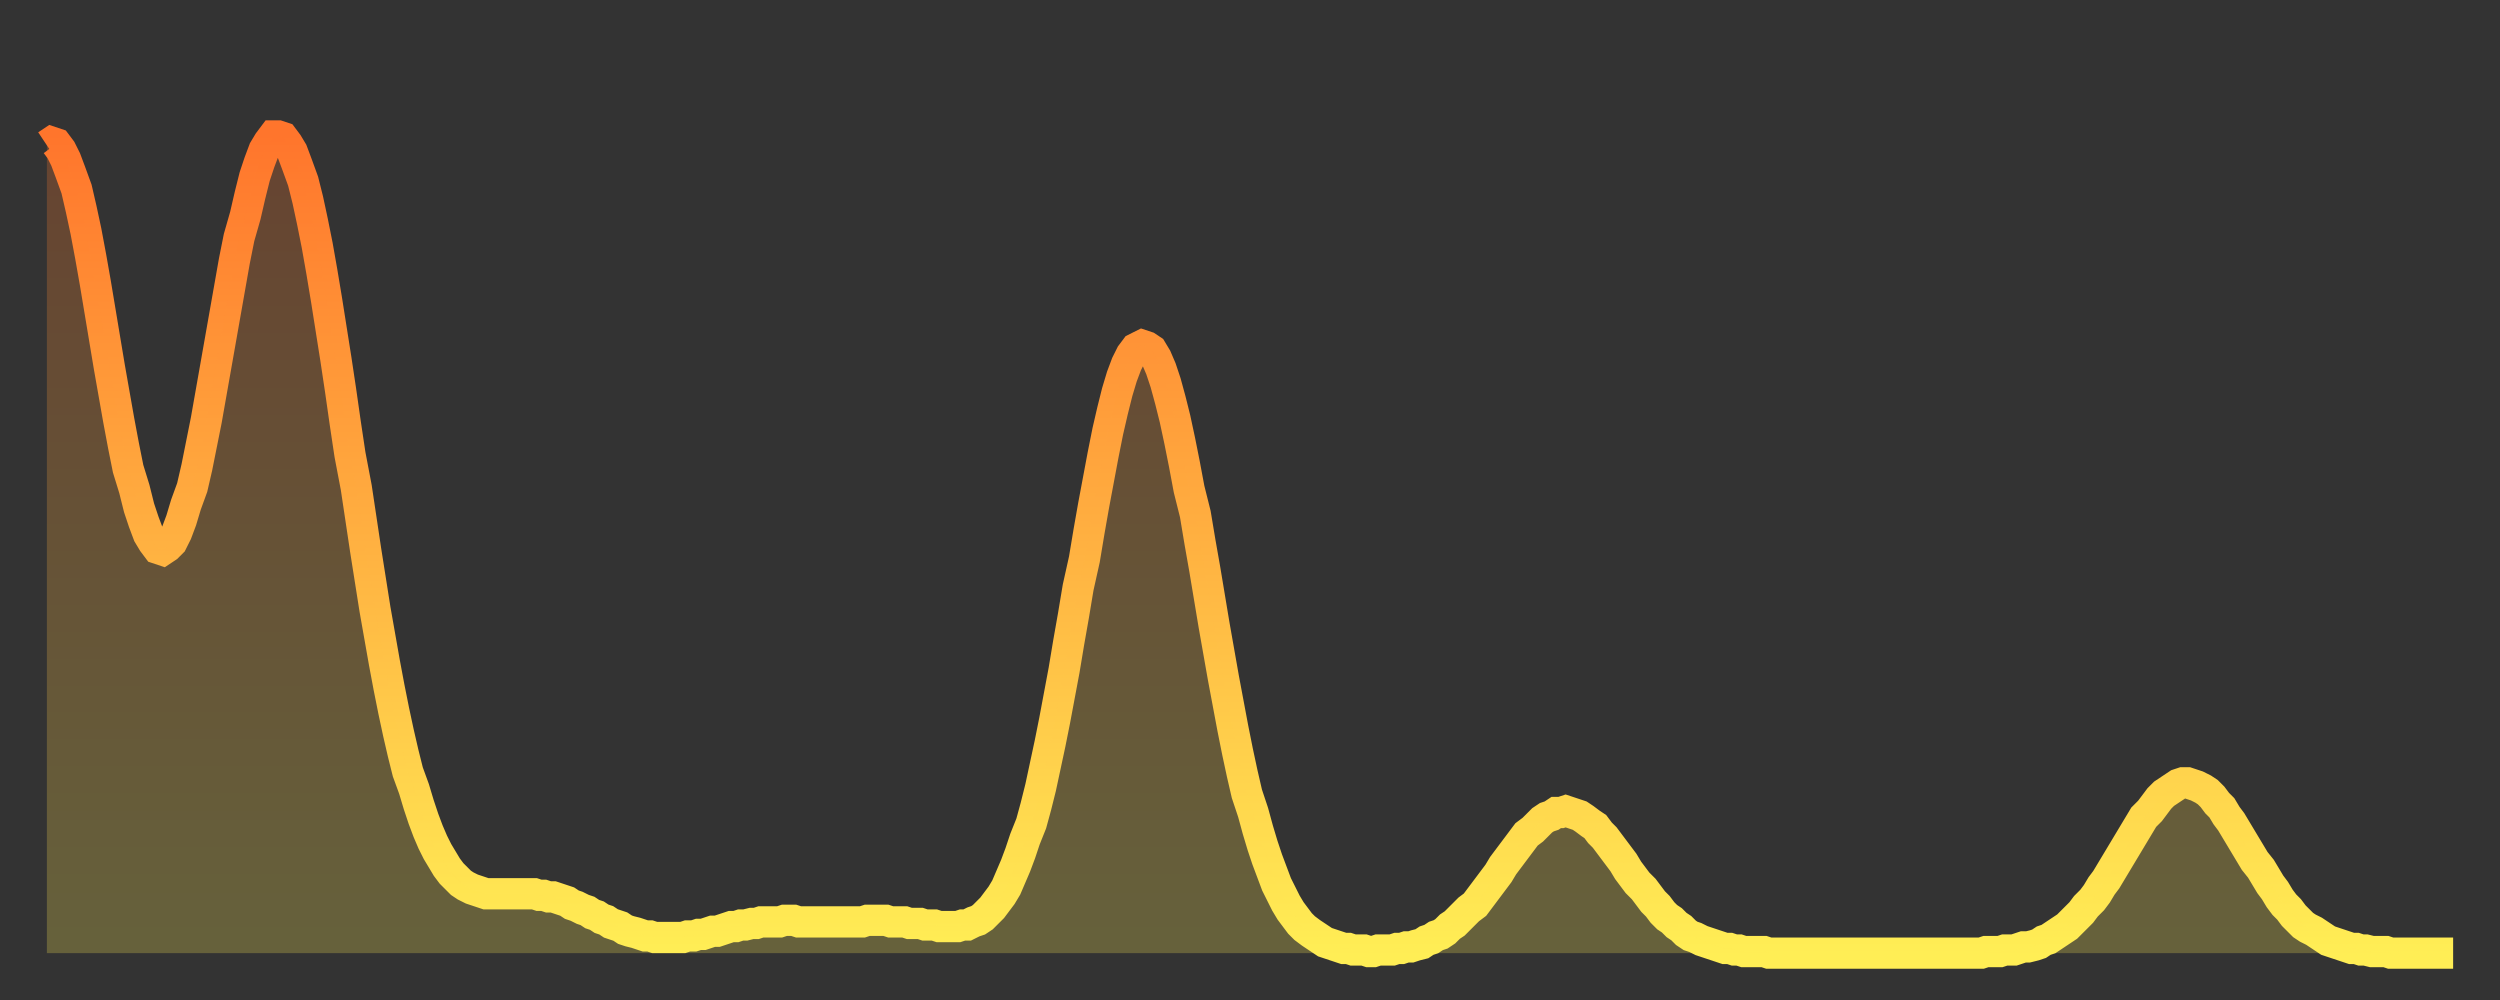
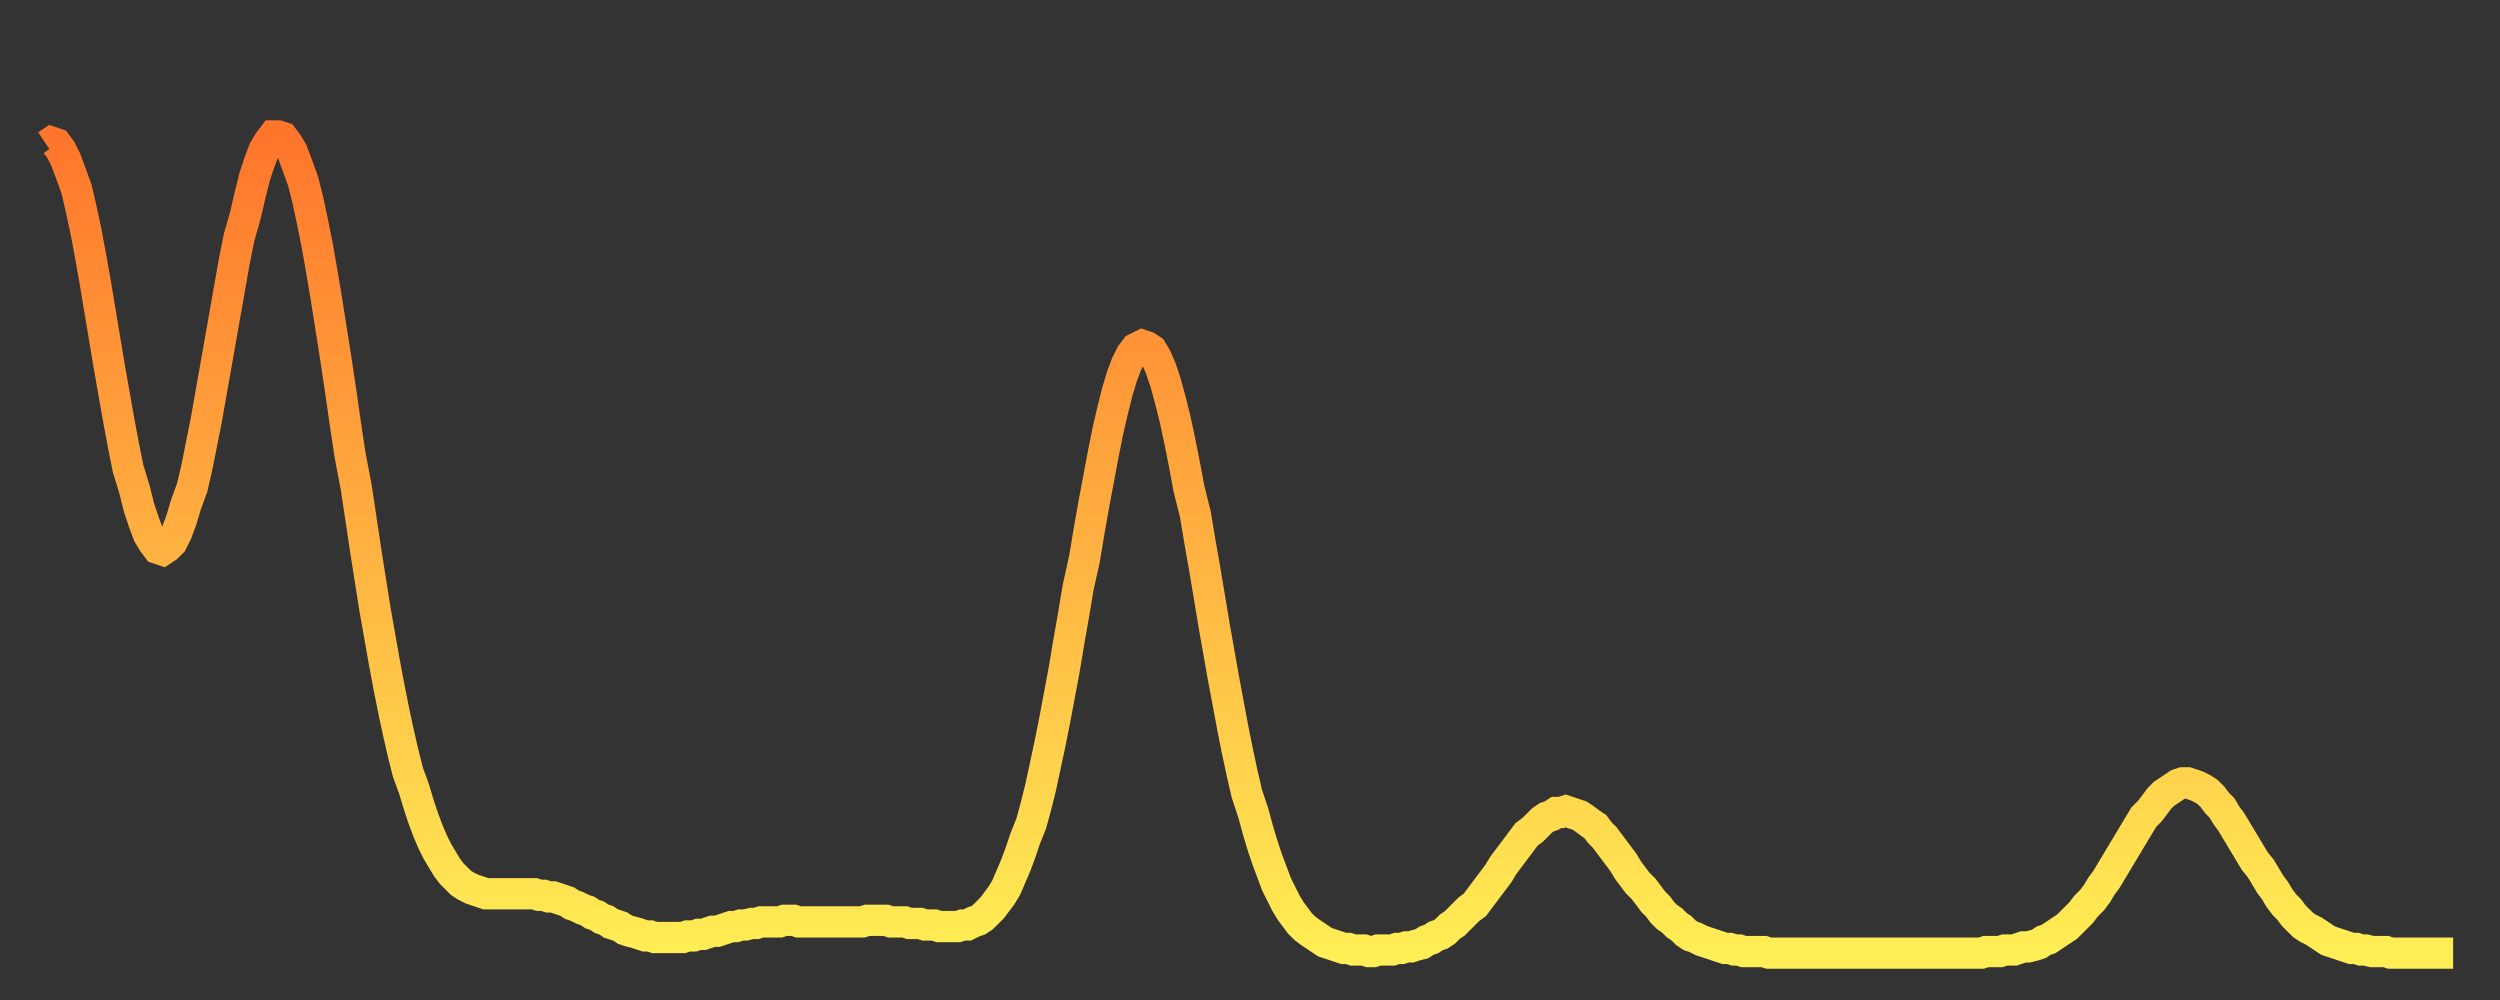
<svg xmlns="http://www.w3.org/2000/svg" baseProfile="full" height="64" version="1.1" width="160">
  <rect width="100%" height="100%" fill="#333333" stroke="none" />
  <defs>
    <linearGradient id="id1061652" x1="0" x2="0" y1="0" y2="1">
      <stop offset="0%" stop-color="#ff752c" />
      <stop offset="50%" stop-color="#ffb141" />
      <stop offset="100%" stop-color="#ffee55" />
    </linearGradient>
  </defs>
  <g transform="translate(3,3)">
    <g>
      <path d="M 0.0 6.3 0.3 6.1 0.6 6.2 0.9 6.6 1.2 7.2 1.5 8.0 1.9 9.1 2.2 10.4 2.5 11.8 2.8 13.4 3.1 15.1 3.4 16.9 3.7 18.7 4.0 20.5 4.3 22.2 4.6 23.9 4.9 25.5 5.2 27.0 5.6 28.3 5.9 29.5 6.2 30.4 6.5 31.2 6.8 31.7 7.1 32.1 7.4 32.2 7.7 32.0 8.0 31.7 8.3 31.1 8.6 30.3 8.9 29.3 9.3 28.2 9.6 26.9 9.9 25.4 10.2 23.9 10.5 22.2 10.8 20.5 11.1 18.8 11.4 17.1 11.7 15.4 12.0 13.7 12.3 12.2 12.7 10.8 13.0 9.5 13.3 8.3 13.6 7.4 13.9 6.6 14.2 6.1 14.5 5.7 14.8 5.7 15.1 5.8 15.4 6.2 15.7 6.7 16.0 7.5 16.4 8.6 16.7 9.8 17.0 11.2 17.3 12.7 17.6 14.4 17.9 16.2 18.2 18.1 18.5 20.0 18.8 22.0 19.1 24.1 19.4 26.1 19.8 28.2 20.1 30.2 20.4 32.2 20.7 34.1 21.0 36.0 21.3 37.7 21.6 39.4 21.9 41.0 22.2 42.5 22.5 43.9 22.8 45.2 23.1 46.4 23.5 47.5 23.8 48.5 24.1 49.4 24.4 50.2 24.7 50.9 25.0 51.5 25.3 52.0 25.6 52.5 25.9 52.9 26.2 53.2 26.5 53.5 26.8 53.7 27.2 53.9 27.5 54.0 27.8 54.1 28.1 54.2 28.4 54.2 28.7 54.2 29.0 54.2 29.3 54.2 29.6 54.2 29.9 54.2 30.2 54.2 30.6 54.2 30.9 54.2 31.2 54.2 31.5 54.3 31.8 54.3 32.1 54.4 32.4 54.4 32.7 54.5 33.0 54.6 33.3 54.7 33.6 54.9 33.9 55.0 34.3 55.2 34.6 55.3 34.9 55.5 35.2 55.6 35.5 55.8 35.8 55.9 36.1 56.1 36.4 56.2 36.7 56.3 37.0 56.5 37.3 56.6 37.7 56.7 38.0 56.8 38.3 56.9 38.6 56.9 38.9 57.0 39.2 57.0 39.5 57.0 39.8 57.0 40.1 57.0 40.4 57.0 40.7 57.0 41.0 56.9 41.4 56.9 41.7 56.8 42.0 56.8 42.3 56.7 42.6 56.6 42.9 56.6 43.2 56.5 43.5 56.4 43.8 56.3 44.1 56.3 44.4 56.2 44.7 56.2 45.1 56.1 45.4 56.1 45.7 56.0 46.0 56.0 46.3 56.0 46.6 56.0 46.9 56.0 47.2 55.9 47.5 55.9 47.8 55.9 48.1 56.0 48.5 56.0 48.8 56.0 49.1 56.0 49.4 56.0 49.7 56.0 50.0 56.0 50.3 56.0 50.6 56.0 50.9 56.0 51.2 56.0 51.5 56.0 51.8 56.0 52.2 56.0 52.5 55.9 52.8 55.9 53.1 55.9 53.4 55.9 53.7 55.9 54.0 56.0 54.3 56.0 54.6 56.0 54.9 56.0 55.2 56.1 55.6 56.1 55.9 56.1 56.2 56.2 56.5 56.2 56.8 56.2 57.1 56.3 57.4 56.3 57.7 56.3 58.0 56.3 58.3 56.3 58.6 56.2 58.9 56.2 59.3 56.0 59.6 55.9 59.9 55.7 60.2 55.4 60.5 55.1 60.8 54.7 61.1 54.3 61.4 53.8 61.7 53.1 62.0 52.4 62.3 51.6 62.6 50.7 63.0 49.7 63.3 48.6 63.6 47.4 63.9 46.0 64.2 44.6 64.5 43.1 64.8 41.5 65.1 39.9 65.4 38.1 65.7 36.4 66.0 34.6 66.4 32.8 66.7 31.0 67.0 29.3 67.3 27.7 67.6 26.1 67.9 24.6 68.2 23.3 68.5 22.1 68.8 21.1 69.1 20.3 69.4 19.7 69.7 19.3 70.1 19.1 70.4 19.2 70.7 19.4 71.0 19.9 71.3 20.6 71.6 21.5 71.9 22.6 72.2 23.8 72.5 25.2 72.8 26.7 73.1 28.3 73.5 29.9 73.8 31.7 74.1 33.4 74.4 35.2 74.7 37.0 75.0 38.7 75.3 40.4 75.6 42.0 75.9 43.6 76.2 45.1 76.5 46.5 76.8 47.8 77.2 49.0 77.5 50.1 77.8 51.1 78.1 52.0 78.4 52.8 78.7 53.6 79.0 54.2 79.3 54.8 79.6 55.3 79.9 55.7 80.2 56.1 80.5 56.4 80.9 56.7 81.2 56.9 81.5 57.1 81.8 57.3 82.1 57.4 82.4 57.5 82.7 57.6 83.0 57.7 83.3 57.7 83.6 57.8 83.9 57.8 84.3 57.8 84.6 57.9 84.9 57.9 85.2 57.8 85.5 57.8 85.8 57.8 86.1 57.8 86.4 57.7 86.7 57.7 87.0 57.6 87.3 57.6 87.6 57.5 88.0 57.4 88.3 57.2 88.6 57.1 88.9 56.9 89.2 56.8 89.5 56.6 89.8 56.3 90.1 56.1 90.4 55.8 90.7 55.5 91.0 55.2 91.4 54.9 91.7 54.5 92.0 54.1 92.3 53.7 92.6 53.3 92.9 52.9 93.2 52.4 93.5 52.0 93.8 51.6 94.1 51.2 94.4 50.8 94.7 50.4 95.1 50.1 95.4 49.8 95.7 49.5 96.0 49.3 96.3 49.2 96.6 49.0 96.9 49.0 97.2 48.9 97.5 49.0 97.8 49.1 98.1 49.2 98.4 49.4 98.8 49.7 99.1 49.9 99.4 50.3 99.7 50.6 100.0 51.0 100.3 51.4 100.6 51.8 100.9 52.2 101.2 52.7 101.5 53.1 101.8 53.5 102.2 53.9 102.5 54.3 102.8 54.7 103.1 55.0 103.4 55.4 103.7 55.7 104.0 55.9 104.3 56.2 104.6 56.4 104.9 56.7 105.2 56.9 105.5 57.0 105.9 57.2 106.2 57.3 106.5 57.4 106.8 57.5 107.1 57.6 107.4 57.7 107.7 57.7 108.0 57.8 108.3 57.8 108.6 57.9 108.9 57.9 109.3 57.9 109.6 57.9 109.9 57.9 110.2 58.0 110.5 58.0 110.8 58.0 111.1 58.0 111.4 58.0 111.7 58.0 112.0 58.0 112.3 58.0 112.6 58.0 113.0 58.0 113.3 58.0 113.6 58.0 113.9 58.0 114.2 58.0 114.5 58.0 114.8 58.0 115.1 58.0 115.4 58.0 115.7 58.0 116.0 58.0 116.3 58.0 116.7 58.0 117.0 58.0 117.3 58.0 117.6 58.0 117.9 58.0 118.2 58.0 118.5 58.0 118.8 58.0 119.1 58.0 119.4 58.0 119.7 58.0 120.1 58.0 120.4 58.0 120.7 58.0 121.0 58.0 121.3 58.0 121.6 58.0 121.9 58.0 122.2 58.0 122.5 58.0 122.8 58.0 123.1 58.0 123.4 58.0 123.8 58.0 124.1 57.9 124.4 57.9 124.7 57.9 125.0 57.9 125.3 57.8 125.6 57.8 125.9 57.8 126.2 57.7 126.5 57.6 126.8 57.6 127.2 57.5 127.5 57.4 127.8 57.2 128.1 57.1 128.4 56.9 128.7 56.7 129.0 56.5 129.3 56.3 129.6 56.0 129.9 55.7 130.2 55.4 130.5 55.0 130.9 54.6 131.2 54.2 131.5 53.7 131.8 53.3 132.1 52.8 132.4 52.3 132.7 51.8 133.0 51.3 133.3 50.8 133.6 50.3 133.9 49.8 134.2 49.3 134.6 48.9 134.9 48.5 135.2 48.1 135.5 47.8 135.8 47.6 136.1 47.4 136.4 47.2 136.7 47.1 137.0 47.1 137.3 47.2 137.6 47.3 138.0 47.5 138.3 47.7 138.6 48.0 138.9 48.4 139.2 48.7 139.5 49.2 139.8 49.6 140.1 50.1 140.4 50.6 140.7 51.1 141.0 51.6 141.3 52.1 141.7 52.6 142.0 53.1 142.3 53.6 142.6 54.0 142.9 54.5 143.2 54.9 143.5 55.2 143.8 55.6 144.1 55.9 144.4 56.2 144.7 56.4 145.1 56.6 145.4 56.8 145.7 57.0 146.0 57.2 146.3 57.3 146.6 57.4 146.9 57.5 147.2 57.6 147.5 57.7 147.8 57.7 148.1 57.8 148.4 57.8 148.8 57.9 149.1 57.9 149.4 57.9 149.7 57.9 150.0 58.0 150.3 58.0 150.6 58.0 150.9 58.0 151.2 58.0 151.5 58.0 151.8 58.0 152.1 58.0 152.5 58.0 152.8 58.0 153.1 58.0 153.4 58.0 153.7 58.0 154.0 58.0" fill="none" id="graph-curve" opacity="1" stroke="url(#id1061652)" stroke-width="2" />
-       <path d="M 0 58 L 0.0 6.3 0.3 6.1 0.6 6.2 0.9 6.6 1.2 7.2 1.5 8.0 1.9 9.1 2.2 10.4 2.5 11.8 2.8 13.4 3.1 15.1 3.4 16.9 3.7 18.7 4.0 20.5 4.3 22.2 4.6 23.9 4.9 25.5 5.2 27.0 5.6 28.3 5.9 29.5 6.2 30.4 6.5 31.2 6.8 31.7 7.1 32.1 7.4 32.2 7.7 32.0 8.0 31.7 8.3 31.1 8.6 30.3 8.9 29.3 9.3 28.2 9.6 26.9 9.9 25.4 10.2 23.9 10.5 22.2 10.8 20.5 11.1 18.8 11.4 17.1 11.7 15.4 12.0 13.7 12.3 12.2 12.7 10.8 13.0 9.5 13.3 8.3 13.6 7.4 13.9 6.6 14.2 6.1 14.5 5.7 14.8 5.7 15.1 5.8 15.4 6.2 15.7 6.7 16.0 7.5 16.4 8.6 16.7 9.8 17.0 11.2 17.3 12.7 17.6 14.4 17.9 16.2 18.2 18.1 18.5 20.0 18.8 22.0 19.1 24.1 19.4 26.1 19.8 28.2 20.1 30.2 20.4 32.2 20.7 34.1 21.0 36.0 21.3 37.7 21.6 39.4 21.9 41.0 22.2 42.5 22.5 43.9 22.8 45.2 23.1 46.4 23.5 47.5 23.8 48.5 24.1 49.4 24.4 50.2 24.7 50.9 25.0 51.5 25.3 52.0 25.6 52.5 25.9 52.9 26.2 53.2 26.5 53.5 26.8 53.7 27.2 53.9 27.5 54.0 27.8 54.1 28.1 54.2 28.4 54.2 28.7 54.2 29.0 54.2 29.3 54.2 29.6 54.2 29.9 54.2 30.2 54.2 30.6 54.2 30.9 54.2 31.2 54.2 31.5 54.3 31.8 54.3 32.1 54.4 32.4 54.4 32.7 54.5 33.0 54.6 33.3 54.7 33.6 54.9 33.9 55.0 34.3 55.2 34.6 55.3 34.9 55.5 35.2 55.6 35.5 55.8 35.8 55.9 36.1 56.1 36.4 56.2 36.7 56.3 37.0 56.5 37.3 56.6 37.7 56.7 38.0 56.8 38.3 56.9 38.6 56.9 38.9 57.0 39.2 57.0 39.5 57.0 39.8 57.0 40.1 57.0 40.4 57.0 40.7 57.0 41.0 56.9 41.4 56.9 41.7 56.8 42.0 56.8 42.3 56.7 42.6 56.6 42.9 56.6 43.2 56.5 43.5 56.4 43.8 56.3 44.1 56.3 44.4 56.2 44.7 56.2 45.1 56.1 45.4 56.1 45.7 56.0 46.0 56.0 46.3 56.0 46.6 56.0 46.9 56.0 47.2 55.9 47.5 55.9 47.8 55.9 48.1 56.0 48.5 56.0 48.8 56.0 49.1 56.0 49.4 56.0 49.7 56.0 50.0 56.0 50.3 56.0 50.6 56.0 50.9 56.0 51.2 56.0 51.5 56.0 51.8 56.0 52.2 56.0 52.5 55.9 52.8 55.9 53.1 55.9 53.4 55.9 53.7 55.9 54.0 56.0 54.3 56.0 54.6 56.0 54.9 56.0 55.2 56.1 55.6 56.1 55.9 56.1 56.2 56.2 56.5 56.2 56.8 56.2 57.1 56.3 57.4 56.3 57.7 56.3 58.0 56.3 58.3 56.3 58.6 56.2 58.9 56.2 59.3 56.0 59.6 55.9 59.9 55.7 60.2 55.4 60.5 55.1 60.8 54.7 61.1 54.3 61.4 53.8 61.7 53.1 62.0 52.4 62.3 51.6 62.6 50.7 63.0 49.7 63.3 48.6 63.6 47.4 63.9 46.0 64.2 44.6 64.5 43.1 64.8 41.5 65.1 39.9 65.4 38.1 65.7 36.4 66.0 34.6 66.4 32.8 66.7 31.0 67.0 29.3 67.3 27.7 67.6 26.1 67.9 24.6 68.2 23.3 68.5 22.1 68.8 21.1 69.1 20.3 69.4 19.7 69.7 19.3 70.1 19.1 70.4 19.2 70.7 19.4 71.0 19.9 71.3 20.6 71.6 21.5 71.9 22.6 72.2 23.8 72.5 25.2 72.8 26.7 73.1 28.3 73.5 29.9 73.8 31.7 74.1 33.4 74.4 35.2 74.7 37.0 75.0 38.7 75.3 40.4 75.6 42.0 75.9 43.6 76.2 45.1 76.5 46.5 76.8 47.8 77.2 49.0 77.5 50.1 77.8 51.1 78.1 52.0 78.4 52.8 78.7 53.6 79.0 54.2 79.3 54.8 79.6 55.3 79.9 55.7 80.2 56.1 80.5 56.4 80.9 56.7 81.2 56.9 81.5 57.1 81.8 57.3 82.1 57.4 82.4 57.5 82.7 57.6 83.0 57.7 83.3 57.7 83.6 57.8 83.9 57.8 84.3 57.8 84.6 57.9 84.9 57.9 85.2 57.8 85.5 57.8 85.8 57.8 86.1 57.8 86.4 57.7 86.7 57.7 87.0 57.6 87.3 57.6 87.6 57.5 88.0 57.4 88.3 57.2 88.6 57.1 88.9 56.9 89.2 56.8 89.5 56.6 89.8 56.3 90.1 56.1 90.4 55.8 90.7 55.5 91.0 55.2 91.4 54.9 91.7 54.5 92.0 54.1 92.3 53.7 92.6 53.3 92.9 52.9 93.2 52.4 93.5 52.0 93.8 51.6 94.1 51.2 94.4 50.8 94.7 50.4 95.1 50.1 95.4 49.8 95.7 49.5 96.0 49.3 96.3 49.2 96.6 49.0 96.9 49.0 97.2 48.9 97.5 49.0 97.8 49.1 98.1 49.2 98.4 49.4 98.8 49.7 99.1 49.9 99.4 50.3 99.7 50.6 100.0 51.0 100.3 51.4 100.6 51.8 100.9 52.2 101.2 52.7 101.5 53.1 101.8 53.5 102.2 53.9 102.5 54.3 102.8 54.7 103.1 55.0 103.4 55.4 103.7 55.7 104.0 55.9 104.3 56.2 104.6 56.4 104.9 56.7 105.2 56.9 105.5 57.0 105.9 57.2 106.2 57.3 106.5 57.4 106.8 57.5 107.1 57.6 107.4 57.7 107.7 57.7 108.0 57.8 108.3 57.8 108.6 57.9 108.9 57.9 109.3 57.9 109.6 57.9 109.9 57.9 110.2 58.0 110.5 58.0 110.8 58.0 111.1 58.0 111.4 58.0 111.7 58.0 112.0 58.0 112.3 58.0 112.6 58.0 113.0 58.0 113.3 58.0 113.6 58.0 113.9 58.0 114.2 58.0 114.5 58.0 114.8 58.0 115.1 58.0 115.4 58.0 115.7 58.0 116.0 58.0 116.3 58.0 116.7 58.0 117.0 58.0 117.3 58.0 117.6 58.0 117.9 58.0 118.2 58.0 118.5 58.0 118.8 58.0 119.1 58.0 119.4 58.0 119.7 58.0 120.1 58.0 120.4 58.0 120.7 58.0 121.0 58.0 121.3 58.0 121.6 58.0 121.9 58.0 122.2 58.0 122.5 58.0 122.8 58.0 123.1 58.0 123.4 58.0 123.8 58.0 124.1 57.9 124.4 57.9 124.7 57.9 125.0 57.9 125.3 57.8 125.6 57.8 125.9 57.8 126.2 57.7 126.5 57.6 126.8 57.6 127.2 57.5 127.5 57.4 127.8 57.2 128.1 57.1 128.4 56.9 128.7 56.7 129.0 56.5 129.3 56.3 129.6 56.0 129.9 55.7 130.2 55.4 130.5 55.0 130.9 54.6 131.2 54.2 131.5 53.7 131.8 53.3 132.1 52.8 132.4 52.3 132.7 51.8 133.0 51.3 133.3 50.8 133.6 50.3 133.9 49.8 134.2 49.3 134.6 48.9 134.9 48.5 135.2 48.1 135.5 47.8 135.8 47.6 136.1 47.4 136.4 47.2 136.7 47.1 137.0 47.1 137.3 47.2 137.6 47.3 138.0 47.5 138.3 47.7 138.6 48.0 138.9 48.4 139.2 48.7 139.5 49.2 139.8 49.6 140.1 50.1 140.4 50.6 140.7 51.1 141.0 51.6 141.3 52.1 141.7 52.6 142.0 53.1 142.3 53.6 142.6 54.0 142.9 54.5 143.2 54.9 143.5 55.2 143.8 55.6 144.1 55.9 144.4 56.2 144.7 56.4 145.1 56.6 145.4 56.8 145.7 57.0 146.0 57.2 146.3 57.3 146.6 57.4 146.9 57.5 147.2 57.6 147.5 57.7 147.8 57.7 148.1 57.8 148.4 57.8 148.8 57.9 149.1 57.9 149.4 57.9 149.7 57.9 150.0 58.0 150.3 58.0 150.6 58.0 150.9 58.0 151.2 58.0 151.5 58.0 151.8 58.0 152.1 58.0 152.5 58.0 152.8 58.0 153.1 58.0 153.4 58.0 153.7 58.0 154.0 58.0 154 58" fill="url(#id1061652)" fill-opacity=".25" id="graph-shadow" />
    </g>
  </g>
</svg>